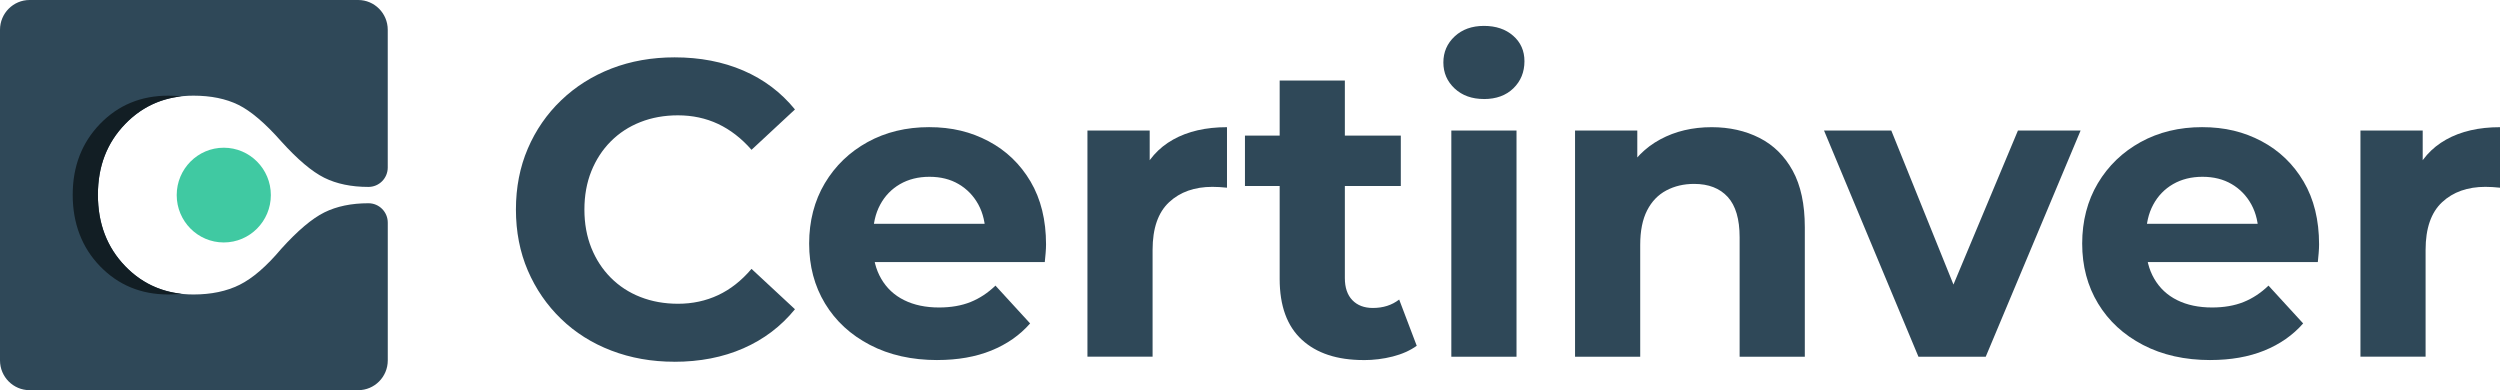
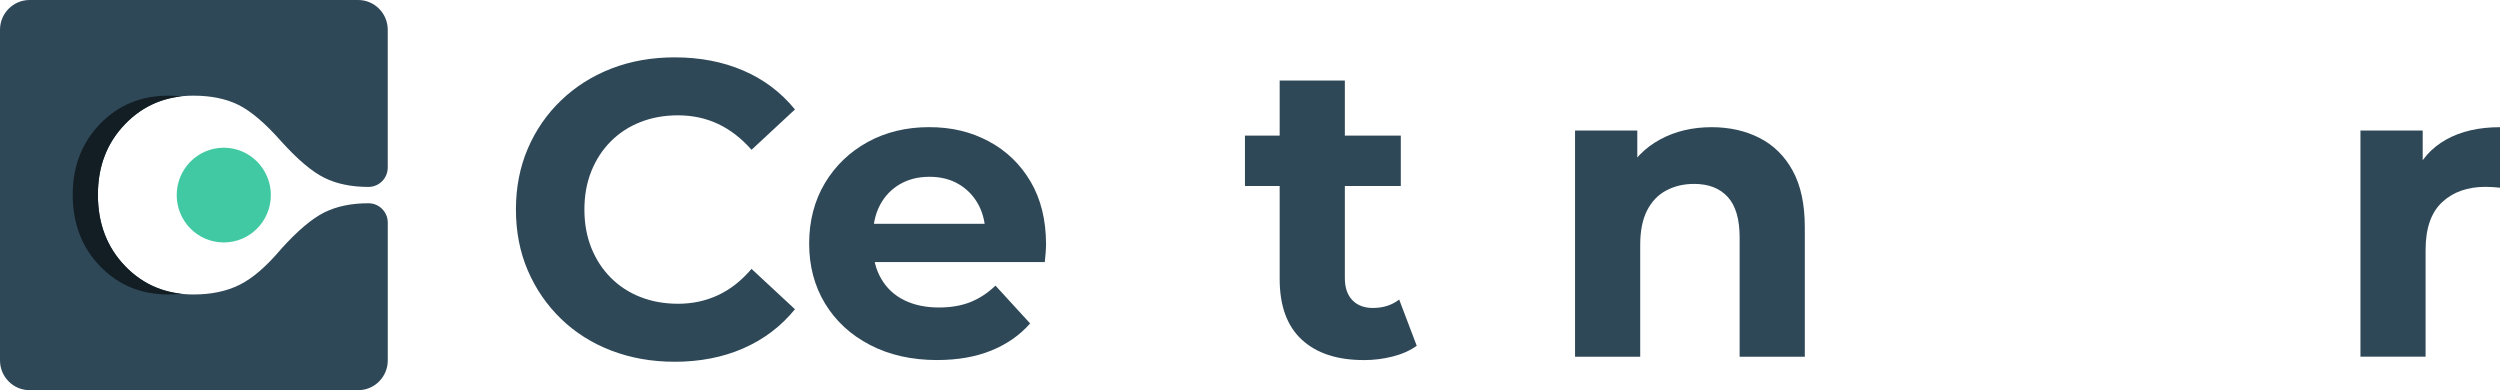
<svg xmlns="http://www.w3.org/2000/svg" width="173" height="27" viewBox="0 0 173 27" fill="none">
  <g clip-path="url(#clip0_0_621)">
    <path d="M46.659 25.032C45.098 25.032 43.647 24.774 42.307 24.261C40.967 23.748 39.806 23.016 38.824 22.064C37.842 21.115 37.076 19.999 36.525 18.72C35.976 17.44 35.702 16.032 35.702 14.501C35.702 12.969 35.976 11.563 36.525 10.282C37.073 9.003 37.845 7.886 38.837 6.937C39.828 5.988 40.989 5.256 42.32 4.74C43.65 4.227 45.106 3.969 46.684 3.969C48.438 3.969 50.024 4.273 51.441 4.884C52.859 5.495 54.048 6.393 55.011 7.574L52.005 10.367C51.311 9.573 50.539 8.977 49.693 8.577C48.845 8.18 47.92 7.981 46.918 7.981C45.972 7.981 45.106 8.136 44.316 8.448C43.527 8.758 42.843 9.204 42.263 9.787C41.684 10.369 41.238 11.058 40.918 11.852C40.6 12.646 40.441 13.531 40.441 14.501C40.441 15.47 40.6 16.352 40.918 17.149C41.236 17.943 41.684 18.632 42.263 19.215C42.843 19.797 43.524 20.244 44.316 20.553C45.106 20.863 45.974 21.02 46.918 21.02C47.92 21.02 48.845 20.821 49.693 20.424C50.542 20.027 51.313 19.421 52.005 18.606L55.011 21.399C54.048 22.582 52.859 23.483 51.441 24.104C50.024 24.726 48.43 25.035 46.656 25.035L46.659 25.032Z" fill="#2F4858" />
    <path d="M64.871 24.916C63.098 24.916 61.542 24.568 60.202 23.869C58.861 23.171 57.826 22.216 57.093 21.004C56.36 19.792 55.993 18.41 55.993 16.858C55.993 15.305 56.355 13.895 57.077 12.682C57.8 11.47 58.787 10.521 60.04 9.83C61.293 9.142 62.711 8.799 64.29 8.799C65.868 8.799 67.186 9.124 68.411 9.774C69.633 10.424 70.602 11.354 71.317 12.566C72.03 13.778 72.386 15.228 72.386 16.914C72.386 17.09 72.376 17.288 72.358 17.51C72.337 17.734 72.319 17.941 72.299 18.137H59.663V15.488H69.928L68.193 16.275C68.193 15.46 68.029 14.753 67.701 14.152C67.373 13.552 66.919 13.082 66.342 12.742C65.763 12.401 65.089 12.234 64.318 12.234C63.546 12.234 62.867 12.404 62.28 12.742C61.693 13.082 61.234 13.557 60.906 14.168C60.578 14.779 60.414 15.501 60.414 16.334V17.033C60.414 17.887 60.601 18.637 60.978 19.287C61.355 19.937 61.883 20.432 62.567 20.77C63.252 21.11 64.056 21.278 64.981 21.278C65.809 21.278 66.537 21.151 67.165 20.899C67.79 20.646 68.365 20.269 68.885 19.764L71.284 22.381C70.571 23.196 69.674 23.82 68.595 24.259C67.516 24.695 66.273 24.914 64.866 24.914L64.871 24.916Z" fill="#2F4858" />
-     <path d="M75.251 24.684V9.034H79.559V13.456L78.952 12.177C79.413 11.071 80.157 10.233 81.179 9.66C82.199 9.088 83.442 8.801 84.908 8.801V12.989C84.716 12.971 84.542 12.956 84.388 12.945C84.234 12.935 84.07 12.93 83.896 12.93C82.663 12.93 81.664 13.283 80.902 13.992C80.141 14.702 79.759 15.8 79.759 17.293V24.682H75.249L75.251 24.684Z" fill="#2F4858" />
    <path d="M86.151 12.873V9.382H96.936V12.873H86.151ZM94.363 24.916C92.531 24.916 91.106 24.447 90.085 23.506C89.063 22.564 88.553 21.164 88.553 19.302V5.573H93.064V19.246C93.064 19.906 93.238 20.414 93.584 20.772C93.93 21.131 94.404 21.311 95.001 21.311C95.714 21.311 96.321 21.118 96.823 20.728L98.038 23.929C97.577 24.259 97.021 24.506 96.375 24.671C95.729 24.836 95.06 24.919 94.366 24.919L94.363 24.916Z" fill="#2F4858" />
-     <path d="M102.688 6.852C101.86 6.852 101.183 6.609 100.663 6.125C100.143 5.64 99.881 5.039 99.881 4.322C99.881 3.605 100.143 3.004 100.663 2.519C101.183 2.035 101.857 1.792 102.688 1.792C103.518 1.792 104.192 2.019 104.713 2.476C105.233 2.932 105.492 3.517 105.492 4.234C105.492 4.99 105.235 5.617 104.725 6.112C104.215 6.607 103.536 6.854 102.688 6.854V6.852ZM100.432 24.684V9.034H104.943V24.684H100.432Z" fill="#2F4858" />
    <path d="M118.445 8.801C119.678 8.801 120.782 9.049 121.756 9.544C122.73 10.039 123.496 10.795 124.055 11.813C124.614 12.832 124.893 14.137 124.893 15.726V24.684H120.382V16.422C120.382 15.161 120.108 14.23 119.56 13.629C119.011 13.028 118.235 12.726 117.233 12.726C116.52 12.726 115.879 12.876 115.31 13.178C114.741 13.479 114.298 13.938 113.98 14.56C113.662 15.181 113.503 15.976 113.503 16.945V24.684H108.993V9.034H113.301V13.368L112.491 12.058C113.05 11.011 113.849 10.207 114.89 9.645C115.931 9.083 117.117 8.801 118.447 8.801H118.445Z" fill="#2F4858" />
-     <path d="M132.756 24.684L126.223 9.034H130.878L136.314 22.503H134.002L139.641 9.034H143.977L137.413 24.684H132.759H132.756Z" fill="#2F4858" />
-     <path d="M152.965 24.916C151.192 24.916 149.636 24.568 148.296 23.869C146.955 23.171 145.92 22.216 145.187 21.004C144.454 19.792 144.087 18.41 144.087 16.858C144.087 15.305 144.449 13.895 145.171 12.682C145.894 11.47 146.881 10.521 148.134 9.83C149.387 9.142 150.805 8.799 152.383 8.799C153.962 8.799 155.28 9.124 156.505 9.774C157.727 10.424 158.696 11.354 159.411 12.566C160.124 13.778 160.48 15.228 160.48 16.914C160.48 17.09 160.47 17.288 160.452 17.51C160.431 17.734 160.413 17.941 160.393 18.137H147.757V15.488H158.022L156.287 16.275C156.287 15.46 156.123 14.753 155.795 14.152C155.467 13.552 155.013 13.082 154.436 12.742C153.857 12.401 153.183 12.234 152.412 12.234C151.64 12.234 150.961 12.404 150.374 12.742C149.787 13.082 149.328 13.557 149 14.168C148.672 14.779 148.508 15.501 148.508 16.334V17.033C148.508 17.887 148.695 18.637 149.072 19.287C149.449 19.937 149.977 20.432 150.661 20.77C151.345 21.11 152.15 21.278 153.075 21.278C153.903 21.278 154.631 21.151 155.259 20.899C155.884 20.646 156.459 20.269 156.979 19.764L159.378 22.381C158.665 23.196 157.768 23.82 156.689 24.259C155.61 24.695 154.367 24.914 152.96 24.914L152.965 24.916Z" fill="#2F4858" />
    <path d="M163.343 24.684V9.034H167.651V13.456L167.044 12.177C167.505 11.071 168.248 10.233 169.271 9.66C170.291 9.088 171.534 8.801 173 8.801V12.989C172.808 12.971 172.633 12.956 172.48 12.945C172.326 12.935 172.162 12.93 171.988 12.93C170.755 12.93 169.755 13.283 168.994 13.992C168.233 14.702 167.851 15.8 167.851 17.293V24.682H163.34L163.343 24.684Z" fill="#2F4858" />
    <path d="M26.834 24.939V15.408C26.834 14.666 26.237 14.065 25.499 14.065C24.315 14.065 23.3 14.276 22.444 14.699C21.593 15.122 20.596 15.963 19.461 17.221C18.438 18.436 17.477 19.264 16.577 19.71C15.678 20.156 14.617 20.378 13.389 20.378C11.503 20.378 9.929 19.728 8.665 18.423C7.404 17.118 6.774 15.473 6.774 13.482C6.774 11.491 7.404 9.877 8.665 8.575C9.929 7.27 11.503 6.62 13.389 6.62C14.594 6.62 15.629 6.831 16.493 7.254C17.356 7.68 18.343 8.518 19.458 9.779C20.593 11.037 21.59 11.878 22.441 12.301C23.295 12.724 24.312 12.935 25.496 12.935C26.235 12.935 26.832 12.334 26.832 11.592V2.06C26.832 0.923 25.914 0 24.784 0H2.048C0.918 0 0 0.923 0 2.06V24.939C0 26.077 0.918 27 2.048 27H24.786C25.917 27 26.834 26.077 26.834 24.939Z" fill="#2F4858" />
    <path d="M12.574 6.669C12.277 6.638 11.969 6.62 11.646 6.62C9.76 6.62 8.186 7.27 6.922 8.575C5.662 9.879 5.031 11.517 5.031 13.482C5.031 15.447 5.662 17.121 6.922 18.423C8.186 19.728 9.76 20.378 11.646 20.378C11.966 20.378 12.277 20.36 12.574 20.331C11.046 20.166 9.742 19.534 8.668 18.423C7.407 17.118 6.776 15.473 6.776 13.482C6.776 11.491 7.407 9.877 8.668 8.575C9.742 7.466 11.046 6.831 12.574 6.666V6.669Z" fill="#121E24" />
    <path d="M15.485 16.778C17.284 16.778 18.743 15.31 18.743 13.5C18.743 11.69 17.284 10.222 15.485 10.222C13.686 10.222 12.228 11.69 12.228 13.5C12.228 15.31 13.686 16.778 15.485 16.778Z" fill="#40C9A2" />
  </g>
  <defs>
    <clipPath id="clip0_0_621">
      <rect width="173" height="27" fill="white" />
    </clipPath>
  </defs>
</svg>